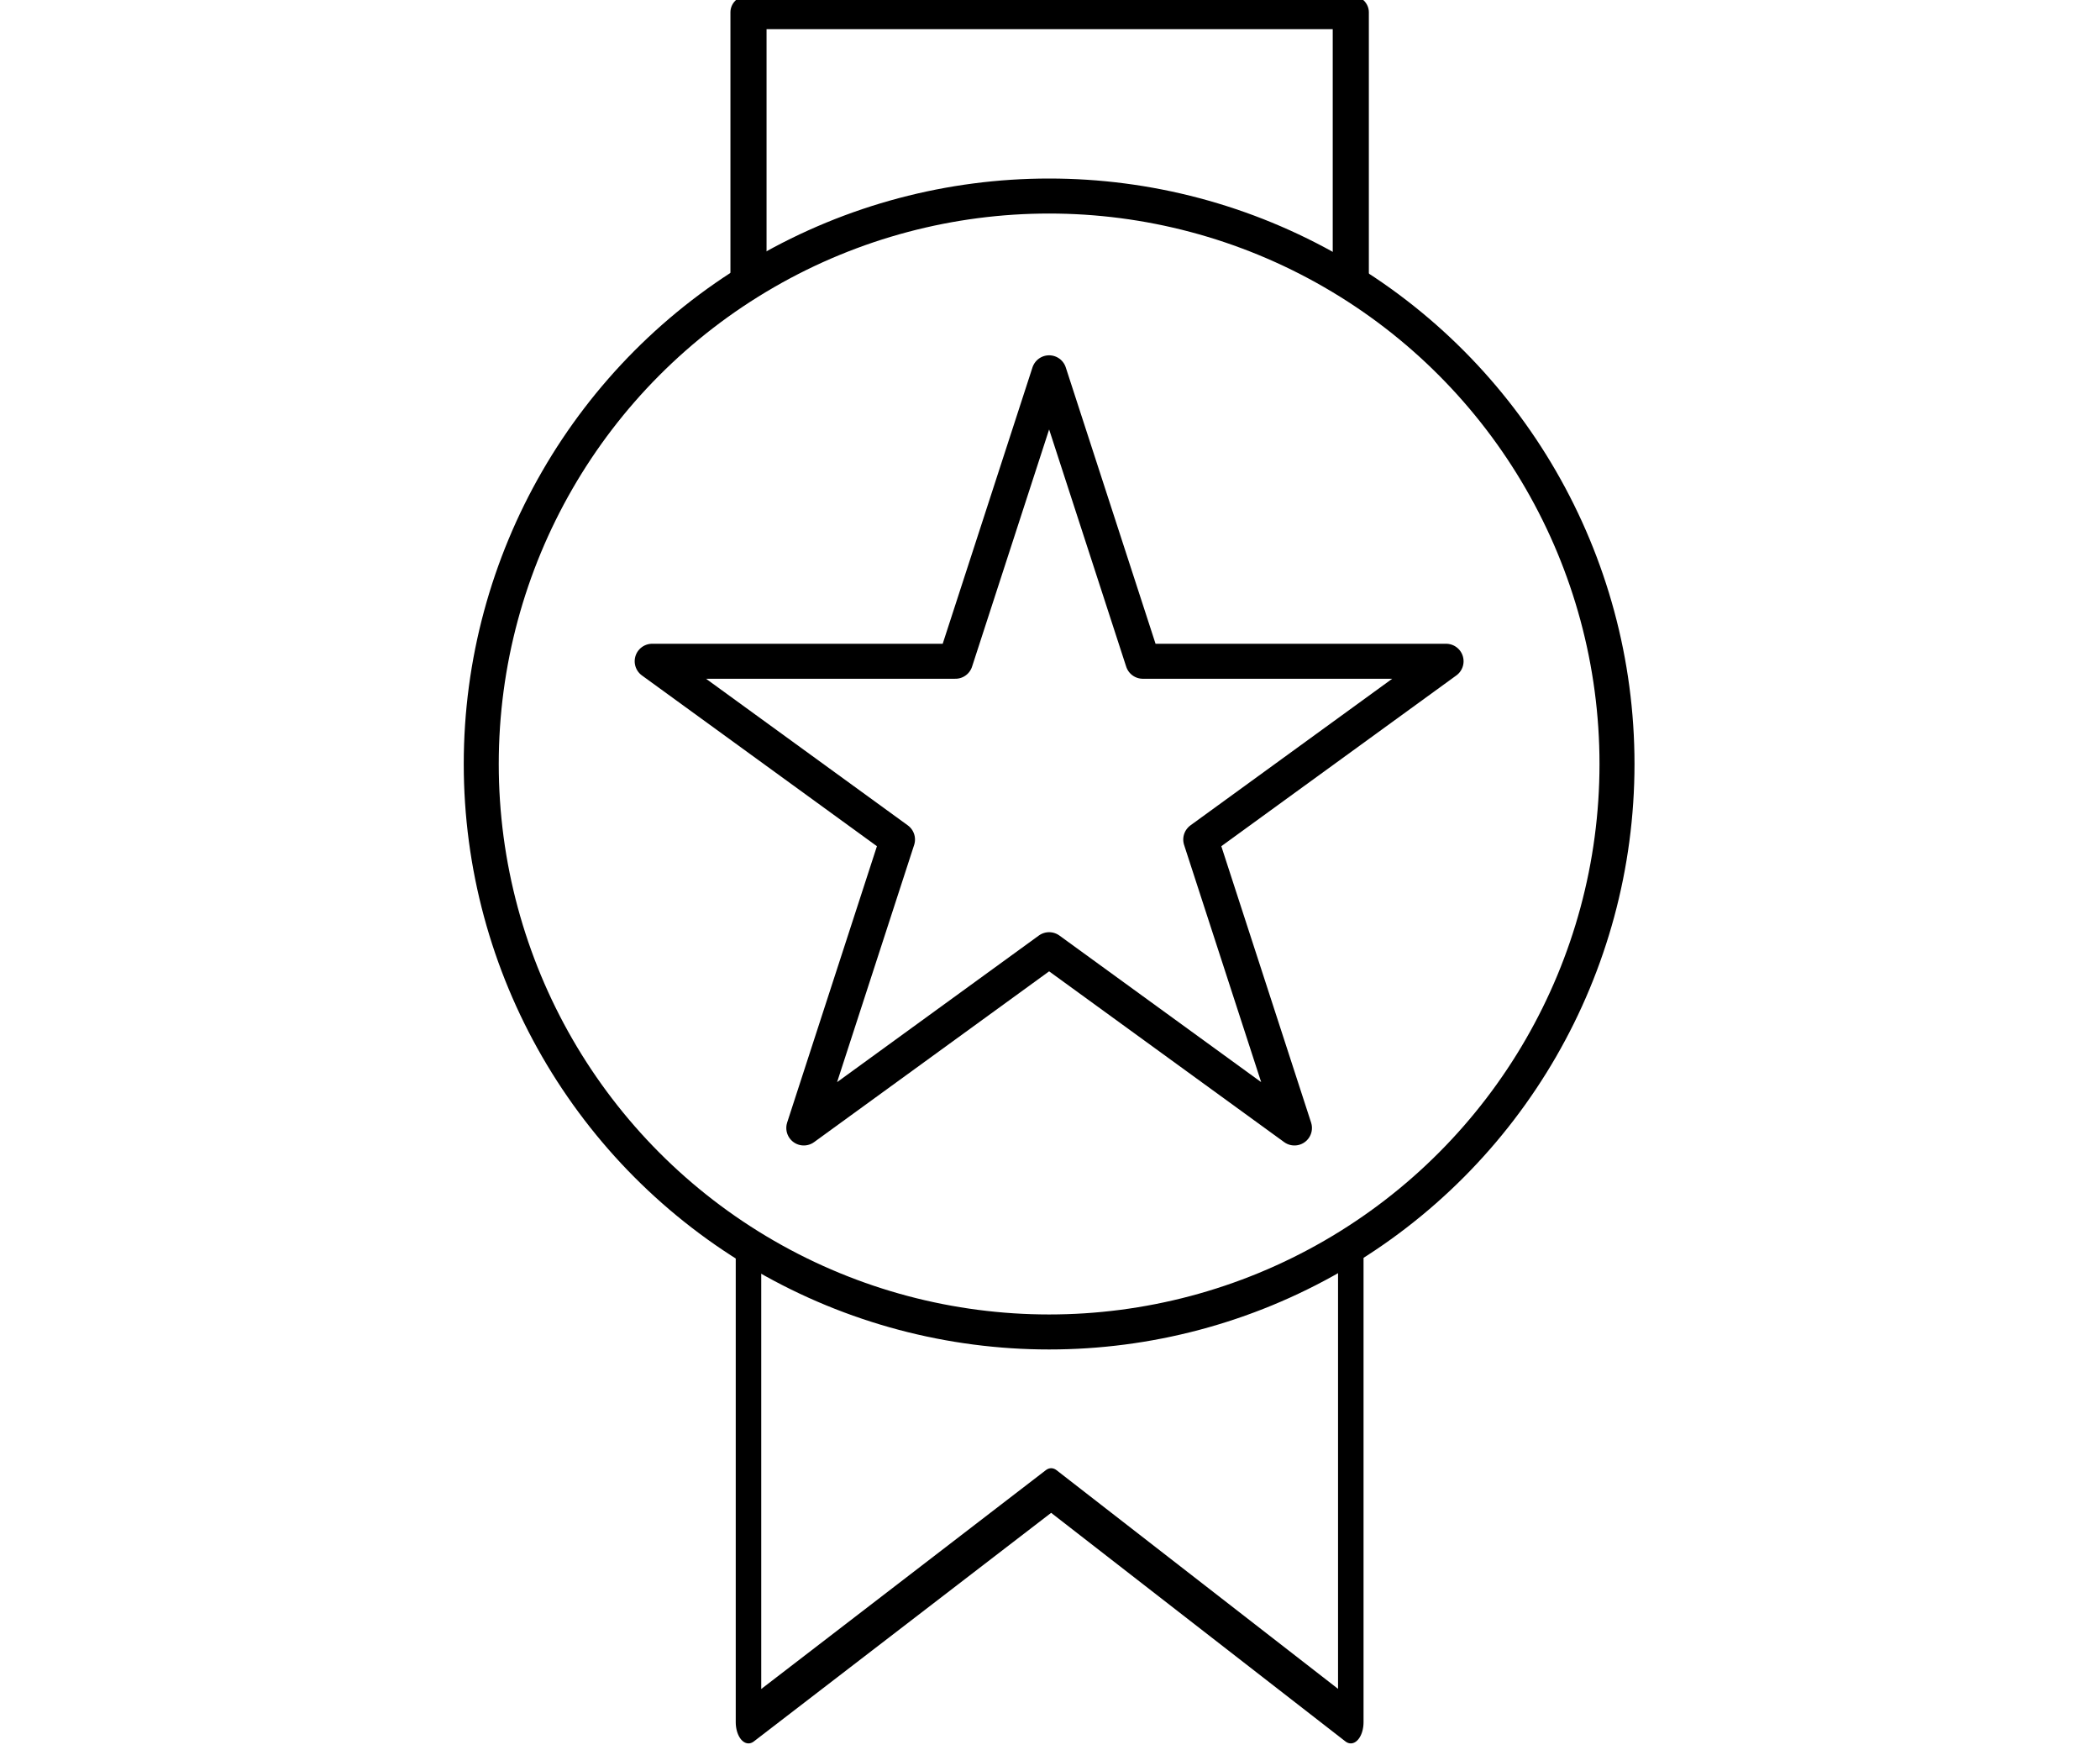
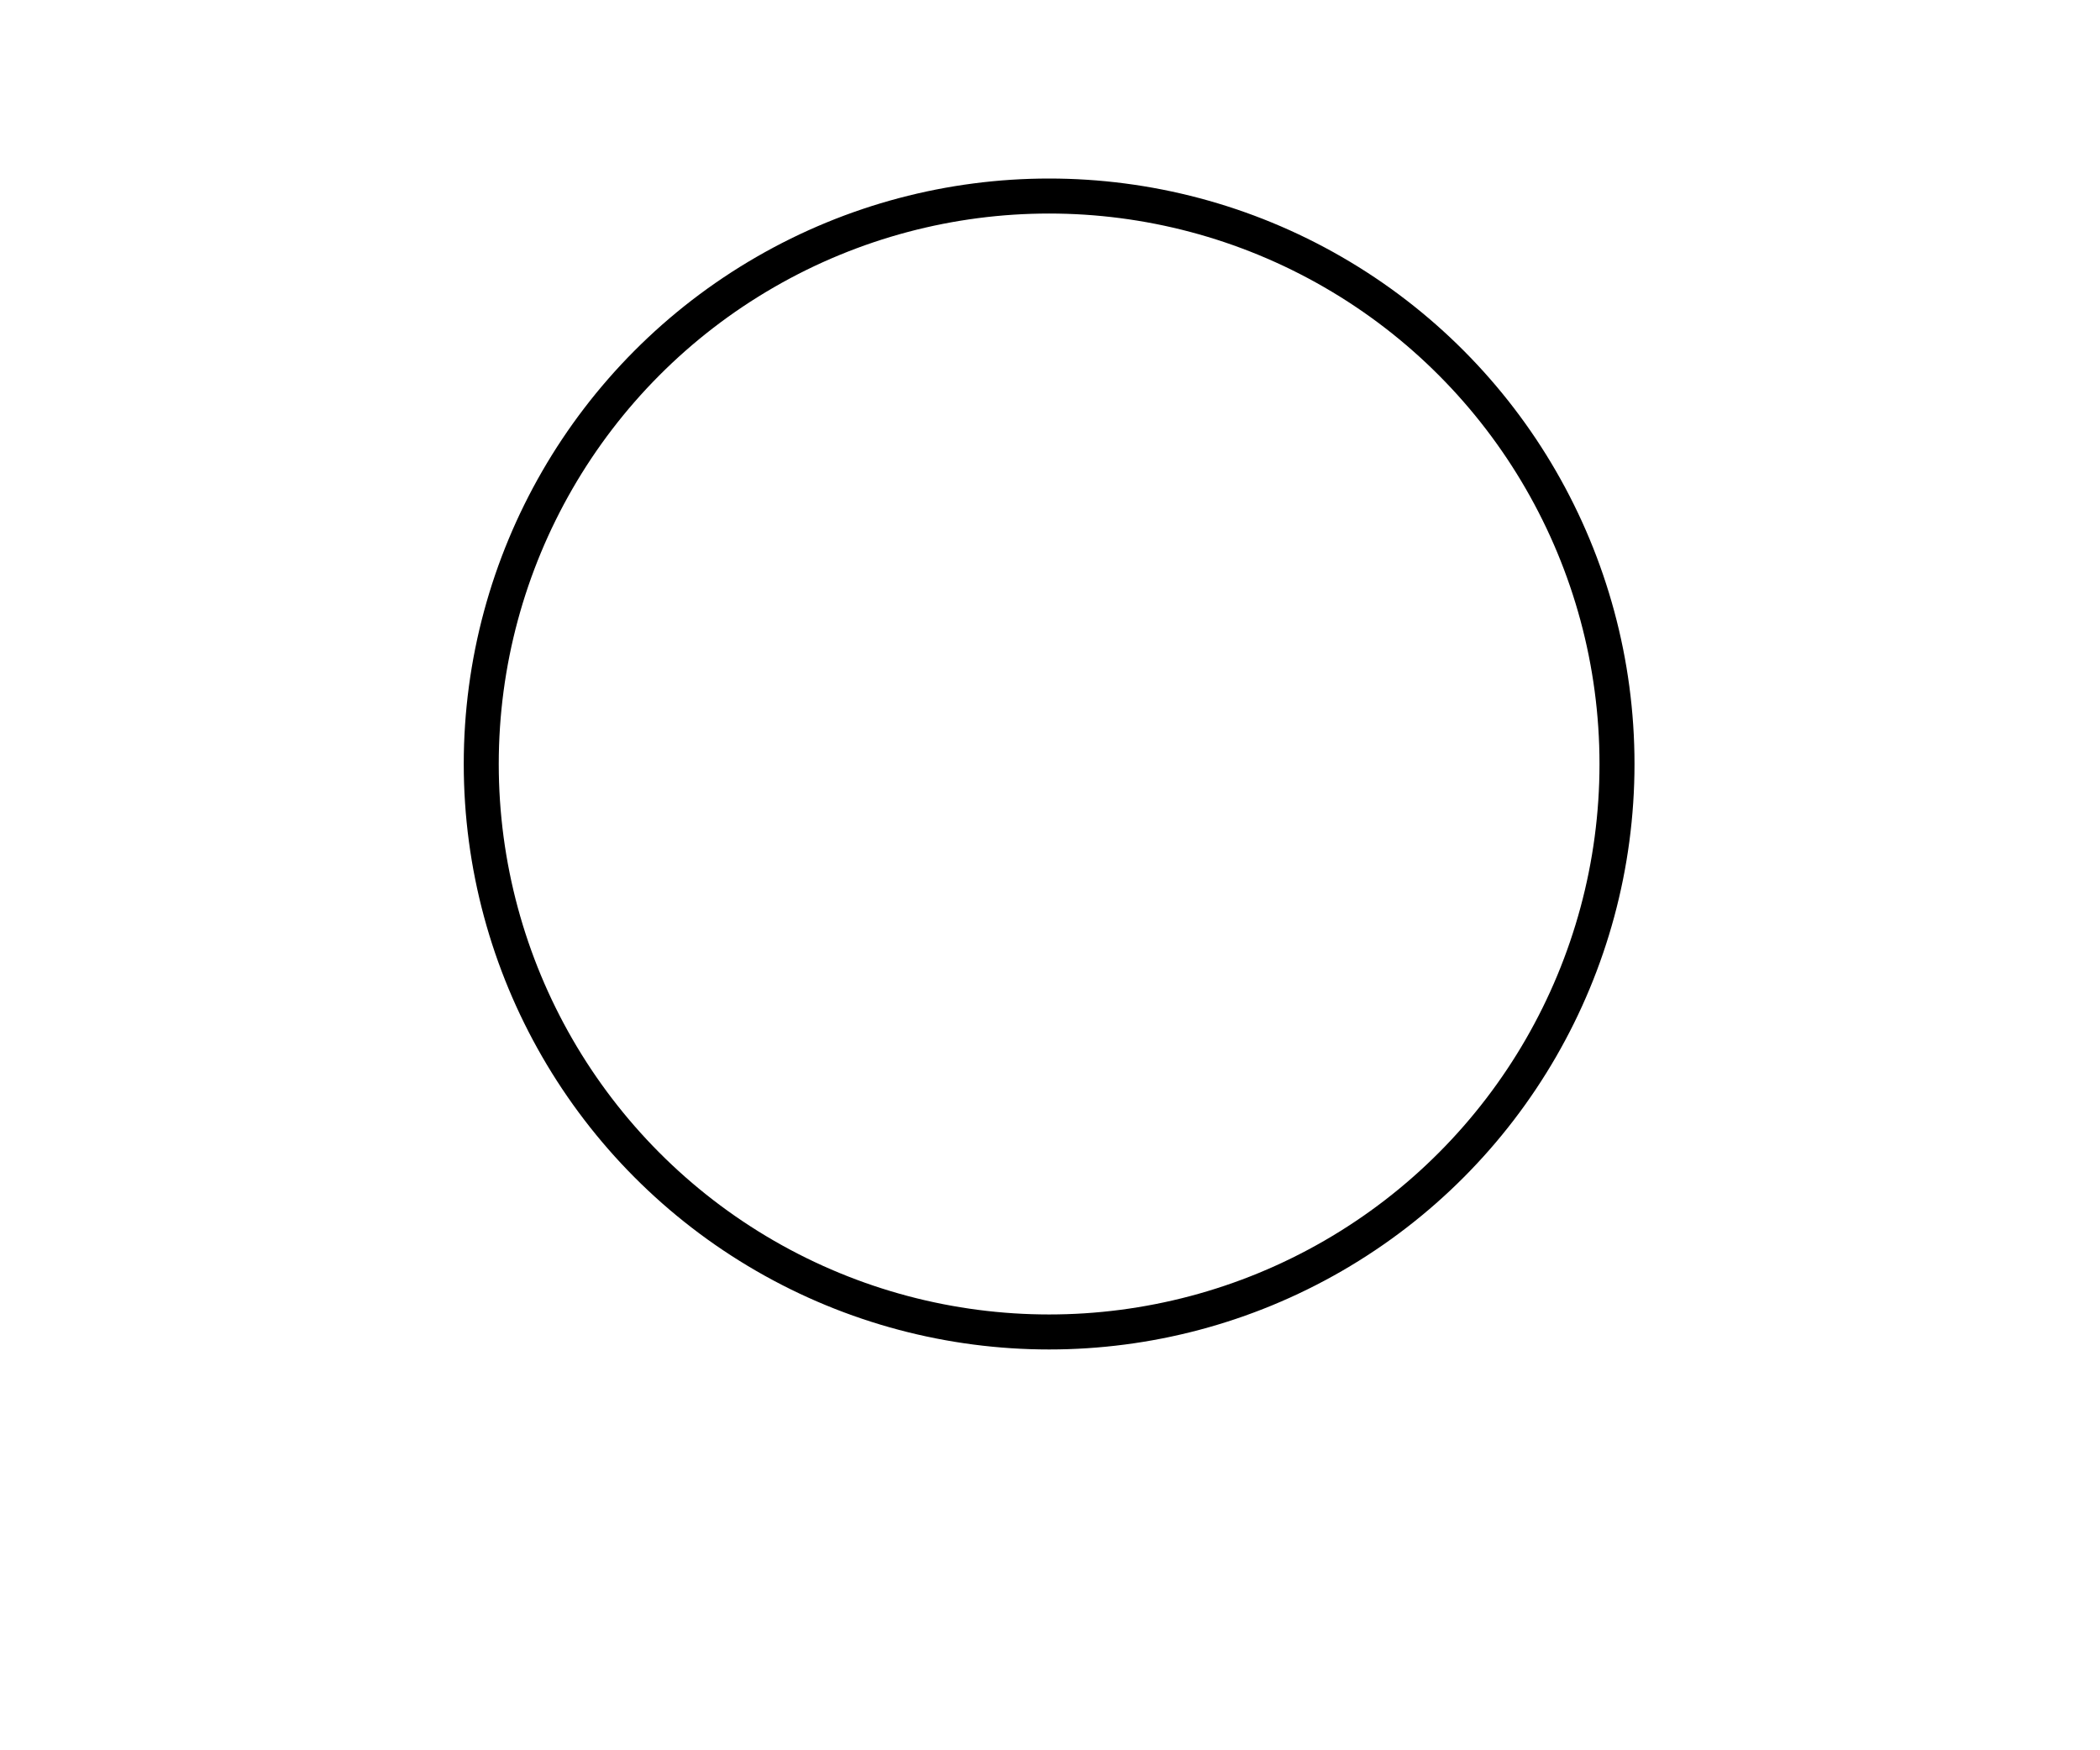
<svg xmlns="http://www.w3.org/2000/svg" width="100%" height="100%" viewBox="0 0 1200 1000" version="1.1" xml:space="preserve" style="fill-rule:evenodd;clip-rule:evenodd;stroke-linecap:round;stroke-linejoin:round;stroke-miterlimit:1.5;">
  <defs>
    <linearGradient id="_Linear1" x1="0" y1="0" x2="1" y2="0" gradientUnits="userSpaceOnUse" gradientTransform="matrix(362.319,0,0,2e-06,3496.38,2807.97)">
      <stop offset="0" style="stop-opacity:1" />
      <stop offset="1" style="stop-opacity:1" />
    </linearGradient>
  </defs>
  <g transform="matrix(1,0,0,1,-73,-136)">
-     <path d="M672.5,349L726.047,513.799L899.327,513.799L759.14,615.651L812.687,780.451L672.5,678.599L532.313,780.451L585.86,615.651L445.673,513.799L618.953,513.799L672.5,349Z" style="fill:none;stroke:url(#_Linear1);stroke-width:20px;" />
-   </g>
+     </g>
  <g transform="matrix(1,0,0,1,219,-35)">
    <circle cx="380.5" cy="471.5" r="324.5" style="fill:none;stroke:url(#_Linear1);stroke-width:20px;" />
  </g>
  <g transform="matrix(0.989,0,0,0.927,9.362,0.512)">
-     <path d="M771,171L771,7L423,7L423,171" style="fill:none;stroke:url(#_Linear1);stroke-width:20.87px;" />
-   </g>
+     </g>
  <g transform="matrix(0.989,0,0,1.646,9.362,702.476)">
-     <path d="M423,7L423,171L597.884,90.215L771,171L771,7" style="fill:none;stroke:url(#_Linear1);stroke-width:14.73px;" />
-   </g>
+     </g>
</svg>